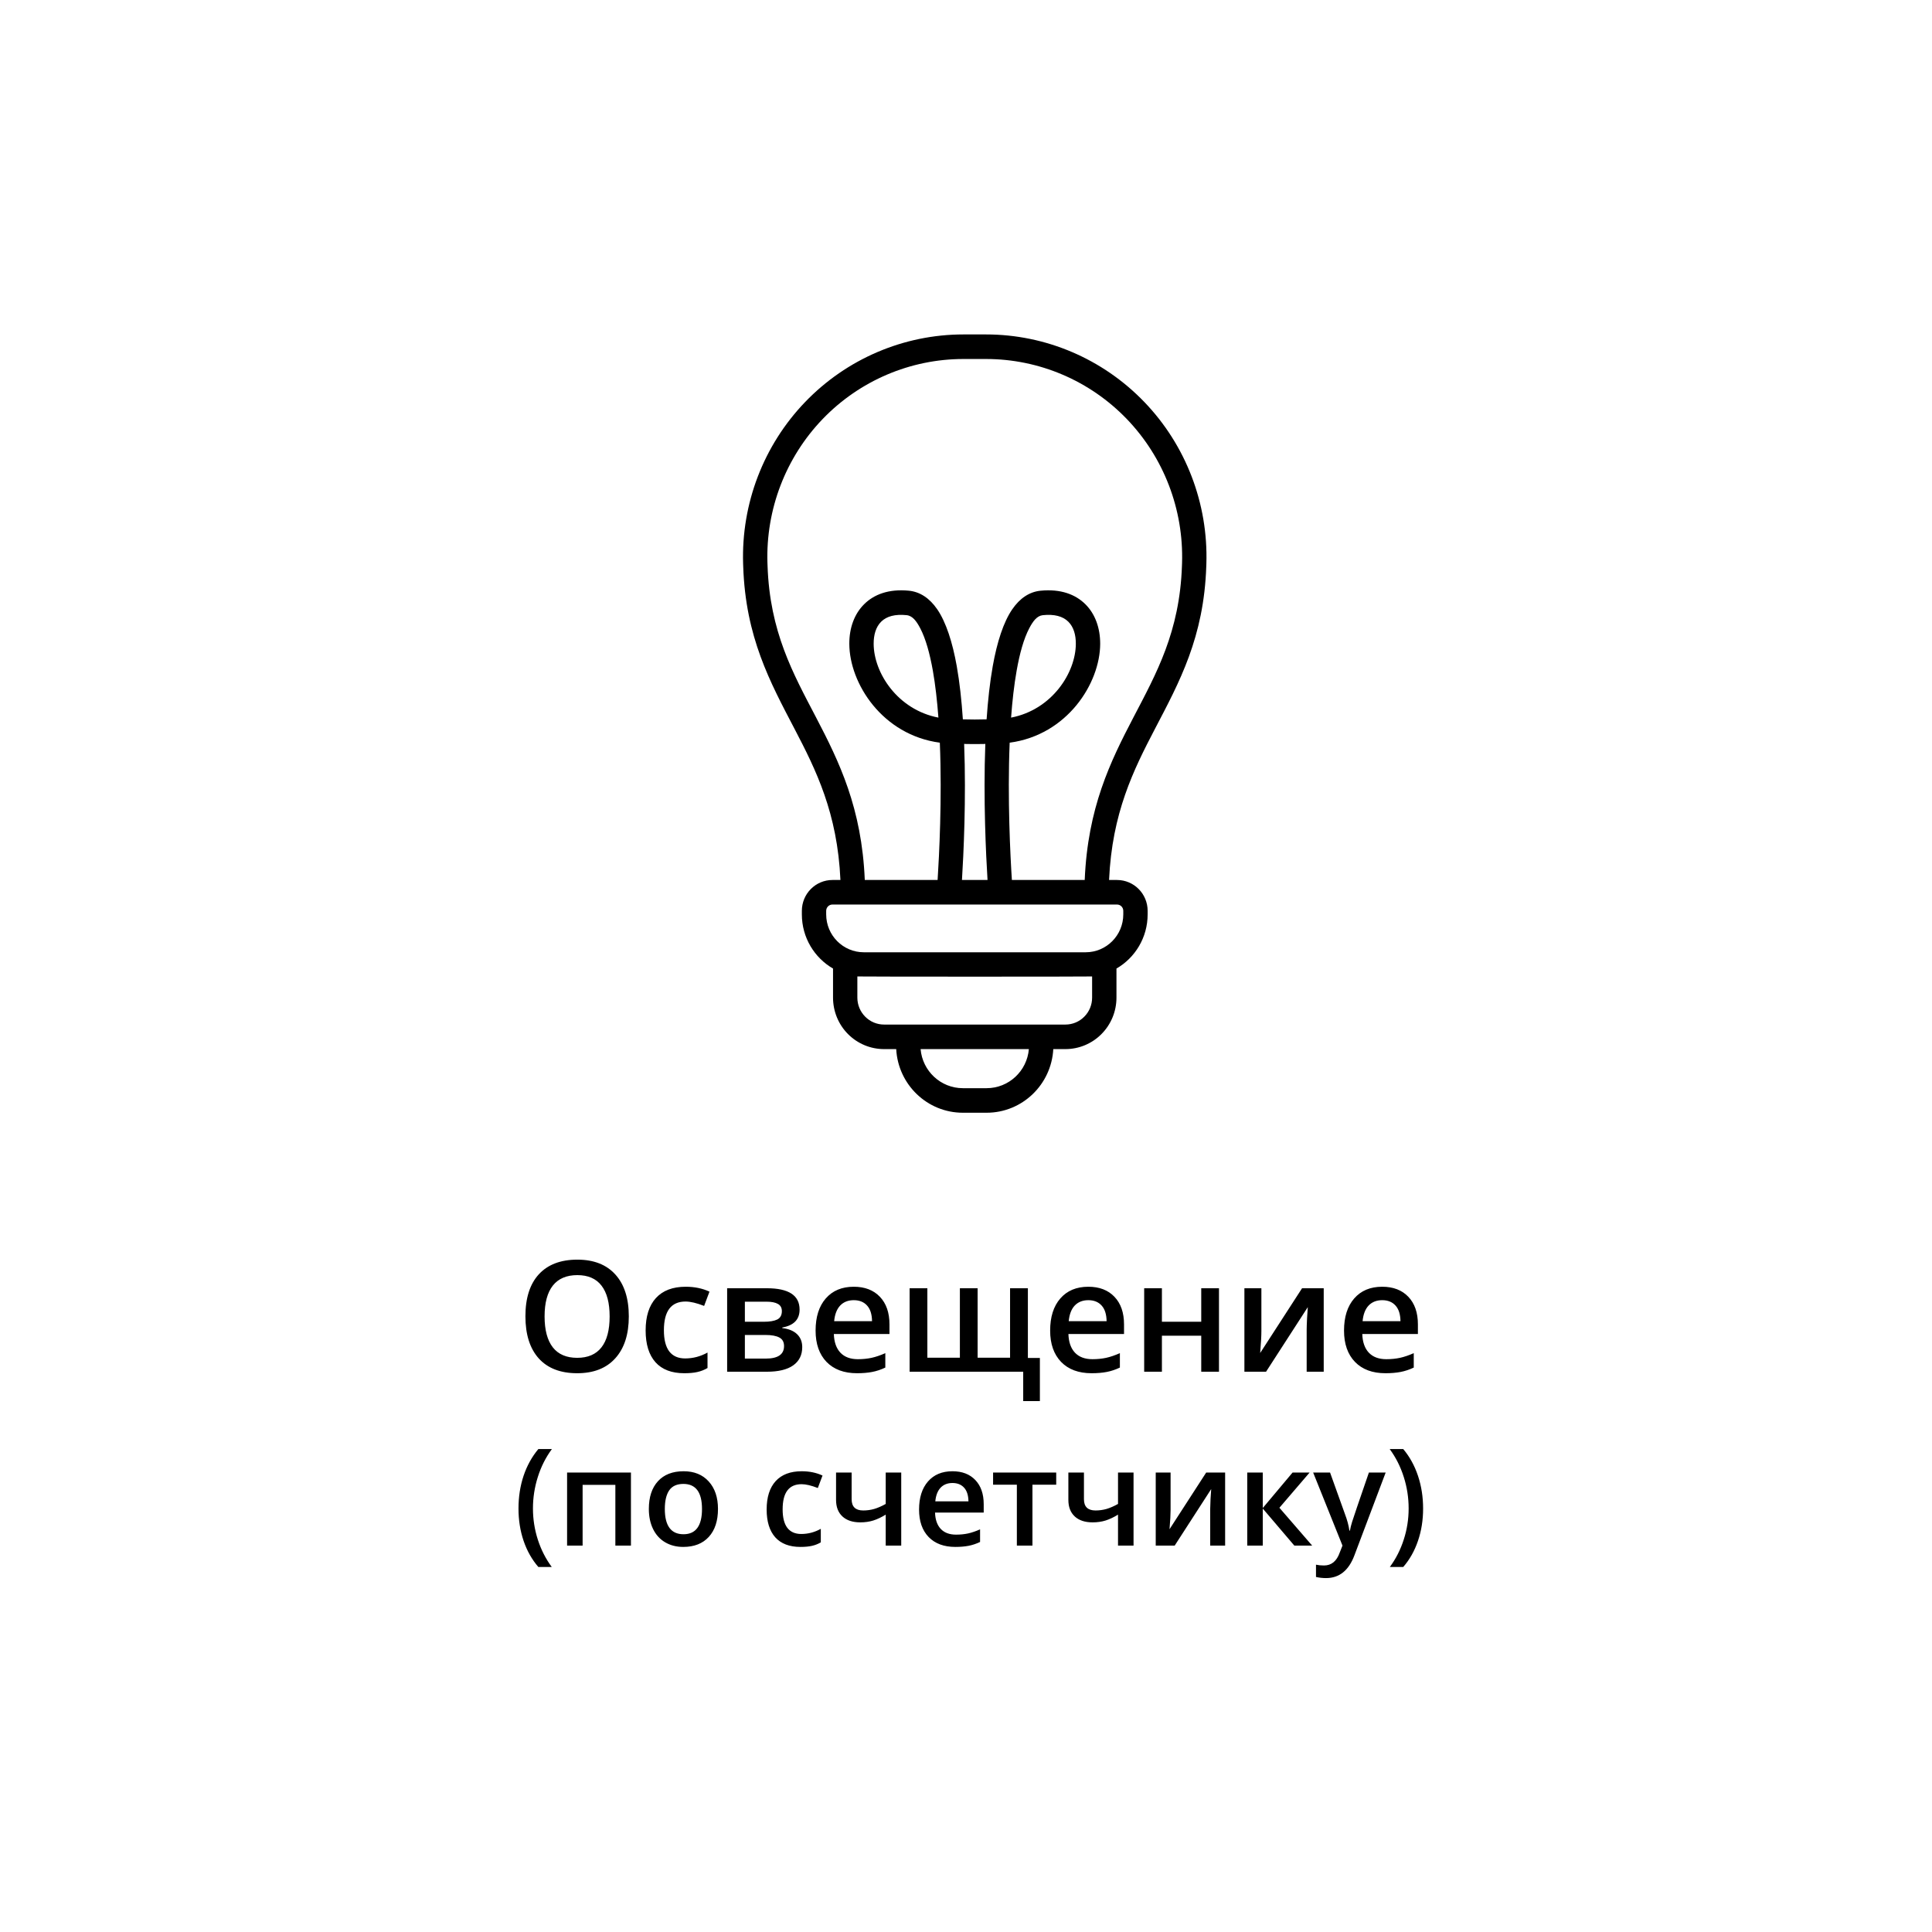
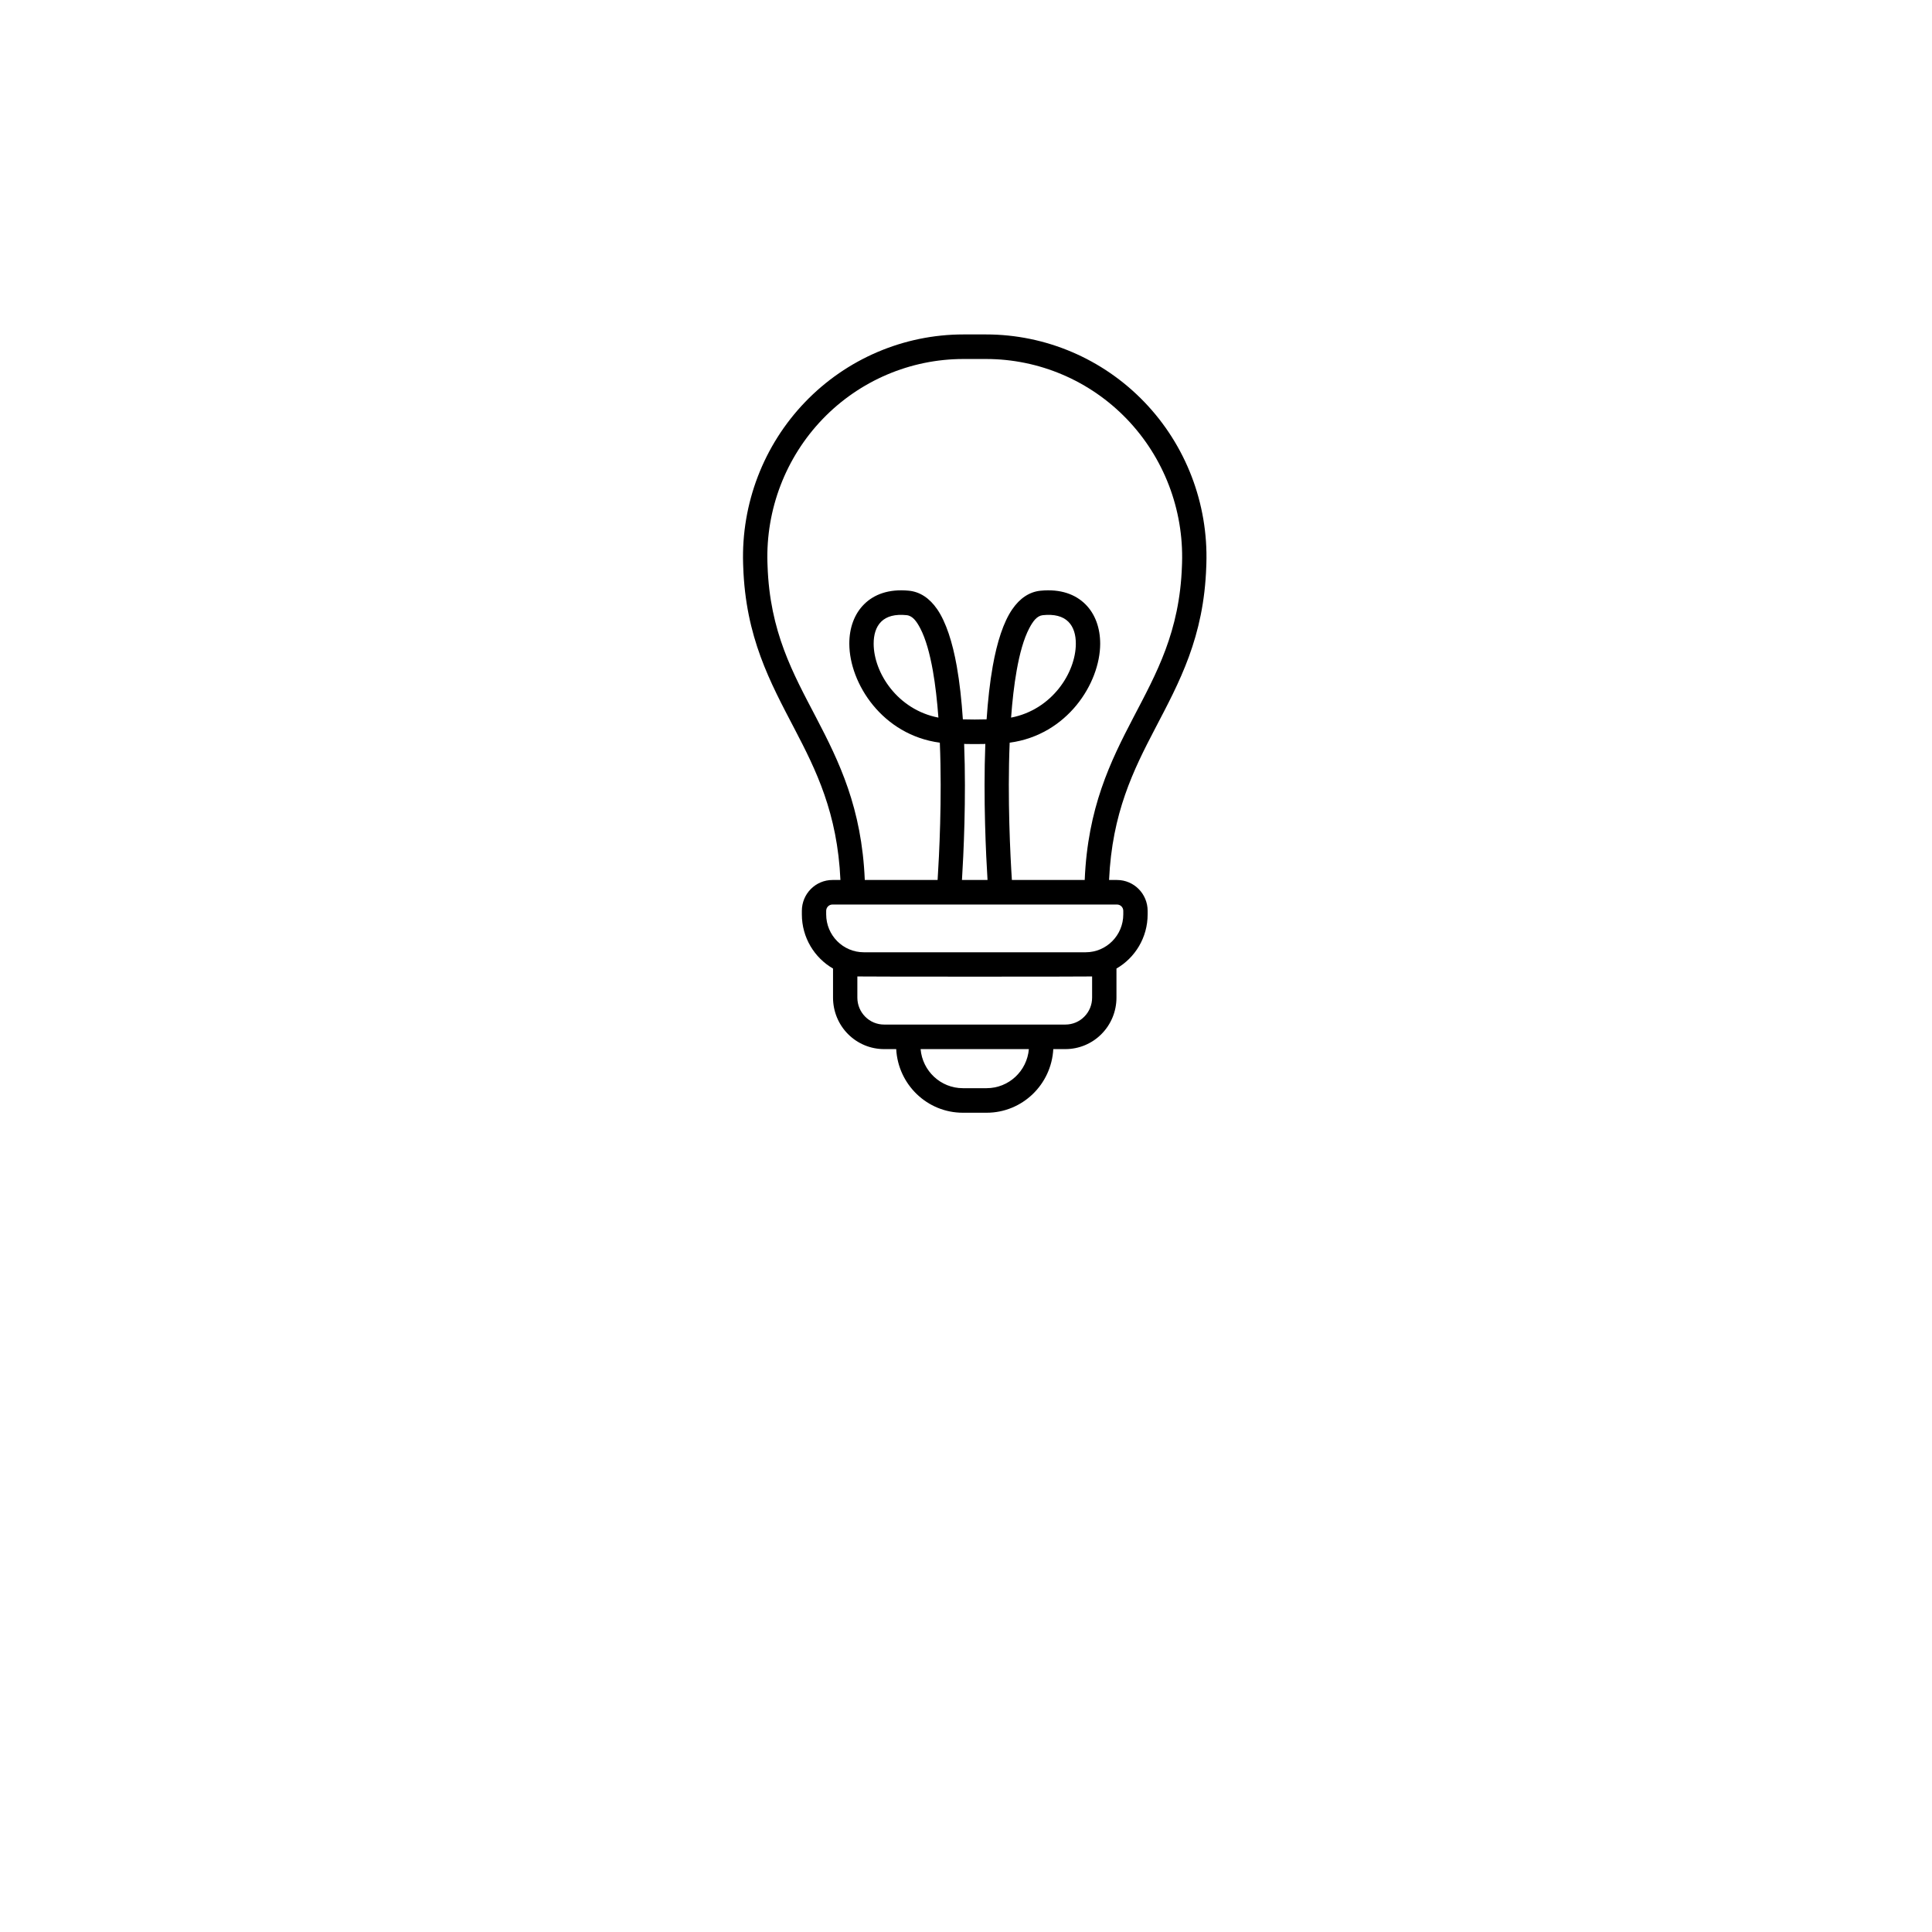
<svg xmlns="http://www.w3.org/2000/svg" width="200" height="200" viewBox="0 0 200 200" fill="none">
-   <rect width="200" height="200" fill="white" />
-   <rect x="57" y="31" width="86" height="86" rx="43" fill="white" />
  <path fill-rule="evenodd" clip-rule="evenodd" d="M87.001 91.096H86.175C84.427 91.096 83.008 92.526 83.008 94.292V94.655C83.008 97.055 84.307 99.15 86.235 100.264V103.275C86.235 104.689 86.791 106.045 87.78 107.042C88.773 108.042 90.115 108.603 91.517 108.603H92.775C92.972 112.276 95.985 115.19 99.675 115.19H102.133C105.822 115.19 108.839 112.276 109.036 108.603H110.291C111.693 108.603 113.038 108.042 114.027 107.042C115.02 106.045 115.576 104.689 115.576 103.275V100.264C117.504 99.15 118.803 97.055 118.803 94.655V94.292C118.803 92.526 117.384 91.096 115.632 91.096H114.81C115.12 84.164 117.334 79.716 119.565 75.442C122.093 70.602 124.63 65.969 124.873 58.631L124.883 58.355C125.08 52.132 122.765 46.092 118.466 41.62C114.167 37.149 108.254 34.621 102.076 34.621H99.735C93.558 34.621 87.643 37.149 83.344 41.62C79.045 46.092 76.731 52.131 76.927 58.355L76.937 58.631C77.18 65.969 79.718 70.602 82.245 75.442C84.477 79.716 86.691 84.163 87.001 91.096ZM106.508 108.603H95.3C95.493 110.869 97.378 112.648 99.675 112.648H102.133C104.431 112.648 106.319 110.869 106.508 108.603ZM113.055 101.083C112.839 101.11 88.973 101.11 88.753 101.083V103.275C88.753 104.014 89.046 104.726 89.565 105.246C90.081 105.77 90.784 106.062 91.516 106.062H110.291C111.027 106.062 111.729 105.77 112.245 105.246C112.765 104.726 113.055 104.014 113.055 103.275L113.055 101.083ZM115.632 93.637H86.175C85.815 93.637 85.526 93.929 85.526 94.292V94.654C85.526 96.823 87.271 98.579 89.422 98.579H112.386C114.54 98.579 116.282 96.823 116.282 94.654V94.292C116.282 93.929 115.992 93.637 115.632 93.637ZM112.289 91.096C112.599 83.627 114.94 78.843 117.337 74.257C119.698 69.728 122.129 65.411 122.356 58.546C122.359 58.452 122.359 58.365 122.366 58.271C122.535 52.736 120.478 47.365 116.655 43.386C112.832 39.408 107.571 37.163 102.076 37.163H99.735C94.24 37.163 88.979 39.408 85.153 43.386C81.334 47.364 79.272 52.736 79.445 58.271C79.452 58.365 79.452 58.453 79.456 58.546C79.682 65.412 82.109 69.729 84.474 74.257C86.868 78.843 89.212 83.626 89.522 91.096H97.061C97.218 88.642 97.531 82.7 97.291 76.882C91.334 76.087 87.933 70.739 87.921 66.651C87.914 65.002 88.443 63.549 89.459 62.545C90.468 61.544 91.99 60.94 94.108 61.152C95.24 61.269 96.229 61.92 97.021 63.072C97.927 64.391 98.6 66.469 99.043 68.96C99.342 70.642 99.546 72.522 99.675 74.466C100.085 74.476 100.485 74.479 100.867 74.483H100.941C101.327 74.479 101.723 74.476 102.133 74.466C102.266 72.522 102.469 70.642 102.769 68.96C103.212 66.469 103.881 64.391 104.79 63.072C105.579 61.921 106.568 61.269 107.704 61.152C109.819 60.94 111.344 61.545 112.353 62.545C113.368 63.549 113.894 65.002 113.891 66.651C113.878 70.739 110.478 76.087 104.521 76.882C104.281 82.7 104.591 88.642 104.75 91.096H112.289ZM99.862 77.01H99.808C100.028 82.743 99.742 88.531 99.582 91.096H102.229C102.069 88.531 101.783 82.744 102 77.01H101.95C101.903 77.013 101.853 77.02 101.806 77.02C101.513 77.023 101.214 77.023 100.904 77.023C100.594 77.023 100.298 77.023 100.005 77.02C99.958 77.02 99.908 77.013 99.862 77.01ZM97.144 74.287C97.014 72.565 96.831 70.903 96.565 69.406C96.252 67.66 95.839 66.146 95.266 65.045C94.877 64.303 94.471 63.746 93.855 63.682C92.669 63.558 91.787 63.793 91.221 64.354C90.661 64.908 90.438 65.734 90.441 66.643C90.448 69.638 92.905 73.468 97.144 74.287ZM104.667 74.287C108.906 73.468 111.36 69.638 111.37 66.643C111.373 65.734 111.15 64.908 110.588 64.354C110.021 63.793 109.142 63.558 107.957 63.682C107.341 63.746 106.935 64.303 106.545 65.045C105.969 66.146 105.556 67.66 105.246 69.406C104.98 70.903 104.793 72.565 104.667 74.287Z" fill="black" />
-   <path d="M65.094 136.273C65.094 138.133 64.628 139.578 63.695 140.609C62.768 141.641 61.453 142.156 59.75 142.156C58.026 142.156 56.7 141.646 55.773 140.625C54.852 139.599 54.391 138.143 54.391 136.258C54.391 134.372 54.854 132.924 55.781 131.914C56.714 130.904 58.042 130.398 59.766 130.398C61.464 130.398 62.776 130.911 63.703 131.938C64.63 132.964 65.094 134.409 65.094 136.273ZM56.375 136.273C56.375 137.68 56.659 138.747 57.227 139.477C57.794 140.201 58.635 140.562 59.75 140.562C60.859 140.562 61.695 140.203 62.258 139.484C62.825 138.766 63.109 137.695 63.109 136.273C63.109 134.872 62.828 133.81 62.266 133.086C61.708 132.362 60.875 132 59.766 132C58.646 132 57.8 132.362 57.227 133.086C56.659 133.81 56.375 134.872 56.375 136.273ZM70.836 142.156C69.529 142.156 68.534 141.776 67.852 141.016C67.174 140.25 66.836 139.154 66.836 137.727C66.836 136.273 67.19 135.156 67.898 134.375C68.612 133.594 69.641 133.203 70.984 133.203C71.896 133.203 72.716 133.372 73.445 133.711L72.891 135.188C72.115 134.885 71.474 134.734 70.969 134.734C69.474 134.734 68.727 135.727 68.727 137.711C68.727 138.68 68.912 139.409 69.281 139.898C69.656 140.383 70.203 140.625 70.922 140.625C71.74 140.625 72.513 140.422 73.242 140.016V141.617C72.914 141.81 72.562 141.948 72.188 142.031C71.818 142.115 71.367 142.156 70.836 142.156ZM82.773 135.57C82.773 136.591 82.177 137.208 80.984 137.422V137.484C81.651 137.562 82.162 137.773 82.516 138.117C82.87 138.461 83.047 138.906 83.047 139.453C83.047 140.271 82.734 140.901 82.109 141.344C81.49 141.781 80.586 142 79.398 142H75.273V133.359H79.383C81.643 133.359 82.773 134.096 82.773 135.57ZM81.164 139.344C81.164 138.927 81.003 138.633 80.68 138.461C80.357 138.284 79.872 138.195 79.227 138.195H77.109V140.641H79.273C80.534 140.641 81.164 140.208 81.164 139.344ZM80.938 135.727C80.938 135.383 80.802 135.135 80.531 134.984C80.266 134.828 79.867 134.75 79.336 134.75H77.109V136.828H79.062C79.677 136.828 80.143 136.75 80.461 136.594C80.779 136.432 80.938 136.143 80.938 135.727ZM88.719 142.156C87.375 142.156 86.323 141.766 85.562 140.984C84.807 140.198 84.43 139.117 84.43 137.742C84.43 136.331 84.781 135.221 85.484 134.414C86.188 133.607 87.154 133.203 88.383 133.203C89.523 133.203 90.424 133.549 91.086 134.242C91.747 134.935 92.078 135.888 92.078 137.102V138.094H86.32C86.346 138.932 86.573 139.578 87 140.031C87.427 140.479 88.029 140.703 88.805 140.703C89.315 140.703 89.789 140.656 90.227 140.562C90.669 140.464 91.143 140.302 91.648 140.078V141.57C91.201 141.784 90.747 141.935 90.289 142.023C89.831 142.112 89.307 142.156 88.719 142.156ZM88.383 134.594C87.799 134.594 87.331 134.779 86.977 135.148C86.628 135.518 86.419 136.057 86.352 136.766H90.273C90.263 136.052 90.091 135.513 89.758 135.148C89.424 134.779 88.966 134.594 88.383 134.594ZM106.406 140.578H107.648V145.039H105.922V142H94.164V133.359H96V140.547H99.367V133.359H101.203V140.547H104.562V133.359H106.406V140.578ZM113 142.156C111.656 142.156 110.604 141.766 109.844 140.984C109.089 140.198 108.711 139.117 108.711 137.742C108.711 136.331 109.062 135.221 109.766 134.414C110.469 133.607 111.435 133.203 112.664 133.203C113.805 133.203 114.706 133.549 115.367 134.242C116.029 134.935 116.359 135.888 116.359 137.102V138.094H110.602C110.628 138.932 110.854 139.578 111.281 140.031C111.708 140.479 112.31 140.703 113.086 140.703C113.596 140.703 114.07 140.656 114.508 140.562C114.951 140.464 115.424 140.302 115.93 140.078V141.57C115.482 141.784 115.029 141.935 114.57 142.023C114.112 142.112 113.589 142.156 113 142.156ZM112.664 134.594C112.081 134.594 111.612 134.779 111.258 135.148C110.909 135.518 110.701 136.057 110.633 136.766H114.555C114.544 136.052 114.372 135.513 114.039 135.148C113.706 134.779 113.247 134.594 112.664 134.594ZM120.281 133.359V136.828H124.352V133.359H126.188V142H124.352V138.273H120.281V142H118.445V133.359H120.281ZM130.578 133.359V137.789C130.578 138.305 130.536 139.062 130.453 140.062L134.789 133.359H137.031V142H135.266V137.648C135.266 137.409 135.279 137.021 135.305 136.484C135.336 135.948 135.362 135.557 135.383 135.312L131.062 142H128.82V133.359H130.578ZM143.422 142.156C142.078 142.156 141.026 141.766 140.266 140.984C139.51 140.198 139.133 139.117 139.133 137.742C139.133 136.331 139.484 135.221 140.188 134.414C140.891 133.607 141.857 133.203 143.086 133.203C144.227 133.203 145.128 133.549 145.789 134.242C146.451 134.935 146.781 135.888 146.781 137.102V138.094H141.023C141.049 138.932 141.276 139.578 141.703 140.031C142.13 140.479 142.732 140.703 143.508 140.703C144.018 140.703 144.492 140.656 144.93 140.562C145.372 140.464 145.846 140.302 146.352 140.078V141.57C145.904 141.784 145.451 141.935 144.992 142.023C144.534 142.112 144.01 142.156 143.422 142.156ZM143.086 134.594C142.503 134.594 142.034 134.779 141.68 135.148C141.331 135.518 141.122 136.057 141.055 136.766H144.977C144.966 136.052 144.794 135.513 144.461 135.148C144.128 134.779 143.669 134.594 143.086 134.594ZM53.674 156.165C53.674 154.957 53.849 153.827 54.2 152.774C54.556 151.722 55.066 150.799 55.731 150.006H57.133C56.499 150.863 56.014 151.824 55.677 152.891C55.34 153.952 55.171 155.039 55.171 156.151C55.171 157.263 55.34 158.341 55.677 159.385C56.014 160.428 56.495 161.372 57.119 162.215H55.731C55.062 161.44 54.551 160.535 54.2 159.501C53.849 158.466 53.674 157.354 53.674 156.165ZM65.315 152.439V160H63.702V153.711H60.312V160H58.705V152.439H65.315ZM74.325 156.206C74.325 157.441 74.008 158.405 73.375 159.098C72.742 159.79 71.86 160.137 70.73 160.137C70.023 160.137 69.399 159.977 68.856 159.658C68.314 159.339 67.897 158.881 67.606 158.284C67.314 157.687 67.168 156.994 67.168 156.206C67.168 154.98 67.482 154.023 68.111 153.335C68.74 152.647 69.627 152.303 70.77 152.303C71.864 152.303 72.73 152.656 73.368 153.362C74.006 154.064 74.325 155.012 74.325 156.206ZM68.822 156.206C68.822 157.951 69.467 158.824 70.757 158.824C72.033 158.824 72.671 157.951 72.671 156.206C72.671 154.479 72.028 153.615 70.743 153.615C70.069 153.615 69.579 153.839 69.273 154.285C68.973 154.732 68.822 155.372 68.822 156.206ZM82.863 160.137C81.719 160.137 80.849 159.804 80.252 159.139C79.659 158.469 79.363 157.509 79.363 156.261C79.363 154.989 79.673 154.012 80.293 153.328C80.917 152.645 81.817 152.303 82.993 152.303C83.791 152.303 84.508 152.451 85.147 152.747L84.661 154.039C83.982 153.775 83.421 153.643 82.98 153.643C81.671 153.643 81.018 154.511 81.018 156.247C81.018 157.095 81.179 157.733 81.503 158.161C81.831 158.585 82.31 158.797 82.939 158.797C83.654 158.797 84.331 158.619 84.969 158.264V159.665C84.682 159.834 84.374 159.954 84.046 160.027C83.722 160.1 83.328 160.137 82.863 160.137ZM88.161 152.439V155.201C88.161 155.976 88.562 156.363 89.364 156.363C89.752 156.363 90.13 156.311 90.499 156.206C90.868 156.097 91.265 155.924 91.689 155.687V152.439H93.295V160H91.689V156.794C91.246 157.067 90.818 157.27 90.403 157.402C89.993 157.53 89.544 157.594 89.057 157.594C88.268 157.594 87.653 157.391 87.211 156.985C86.769 156.575 86.548 156.003 86.548 155.27V152.439H88.161ZM98.894 160.137C97.718 160.137 96.797 159.795 96.132 159.111C95.471 158.423 95.141 157.478 95.141 156.274C95.141 155.039 95.448 154.069 96.064 153.362C96.679 152.656 97.524 152.303 98.6 152.303C99.598 152.303 100.386 152.606 100.965 153.212C101.544 153.818 101.833 154.652 101.833 155.714V156.582H96.795C96.818 157.316 97.016 157.881 97.39 158.277C97.763 158.669 98.29 158.865 98.969 158.865C99.415 158.865 99.83 158.824 100.213 158.742C100.6 158.656 101.015 158.514 101.457 158.318V159.624C101.065 159.811 100.669 159.943 100.268 160.021C99.867 160.098 99.409 160.137 98.894 160.137ZM98.6 153.52C98.089 153.52 97.679 153.681 97.369 154.005C97.064 154.328 96.882 154.8 96.822 155.42H100.254C100.245 154.796 100.094 154.324 99.803 154.005C99.511 153.681 99.11 153.52 98.6 153.52ZM109.339 152.439V153.697H106.878V160H105.265V153.697H102.804V152.439H109.339ZM112.21 152.439V155.201C112.21 155.976 112.611 156.363 113.413 156.363C113.8 156.363 114.179 156.311 114.548 156.206C114.917 156.097 115.313 155.924 115.737 155.687V152.439H117.344V160H115.737V156.794C115.295 157.067 114.867 157.27 114.452 157.402C114.042 157.53 113.593 157.594 113.105 157.594C112.317 157.594 111.702 157.391 111.26 156.985C110.818 156.575 110.597 156.003 110.597 155.27V152.439H112.21ZM121.179 152.439V156.315C121.179 156.767 121.142 157.43 121.069 158.305L124.863 152.439H126.825V160H125.28V156.192C125.28 155.983 125.292 155.643 125.314 155.174C125.342 154.704 125.365 154.363 125.383 154.148L121.603 160H119.641V152.439H121.179ZM133.805 152.439H135.568L132.444 156.083L135.835 160H133.989L130.722 156.165V160H129.115V152.439H130.722V156.11L133.805 152.439ZM135.938 152.439H137.688L139.226 156.726C139.458 157.336 139.613 157.91 139.69 158.448H139.745C139.786 158.198 139.861 157.895 139.971 157.539C140.08 157.179 140.659 155.479 141.707 152.439H143.443L140.21 161.005C139.622 162.577 138.642 163.363 137.271 163.363C136.915 163.363 136.569 163.325 136.231 163.247V161.976C136.473 162.03 136.749 162.058 137.059 162.058C137.833 162.058 138.378 161.609 138.692 160.711L138.973 160L135.938 152.439ZM147.319 156.165C147.319 157.364 147.142 158.48 146.786 159.515C146.435 160.549 145.927 161.449 145.262 162.215H143.874C144.503 161.363 144.984 160.417 145.316 159.378C145.654 158.339 145.822 157.263 145.822 156.151C145.822 155.035 145.654 153.948 145.316 152.891C144.979 151.829 144.494 150.867 143.86 150.006H145.262C145.932 150.803 146.442 151.731 146.793 152.788C147.144 153.841 147.319 154.966 147.319 156.165Z" fill="black" />
</svg>